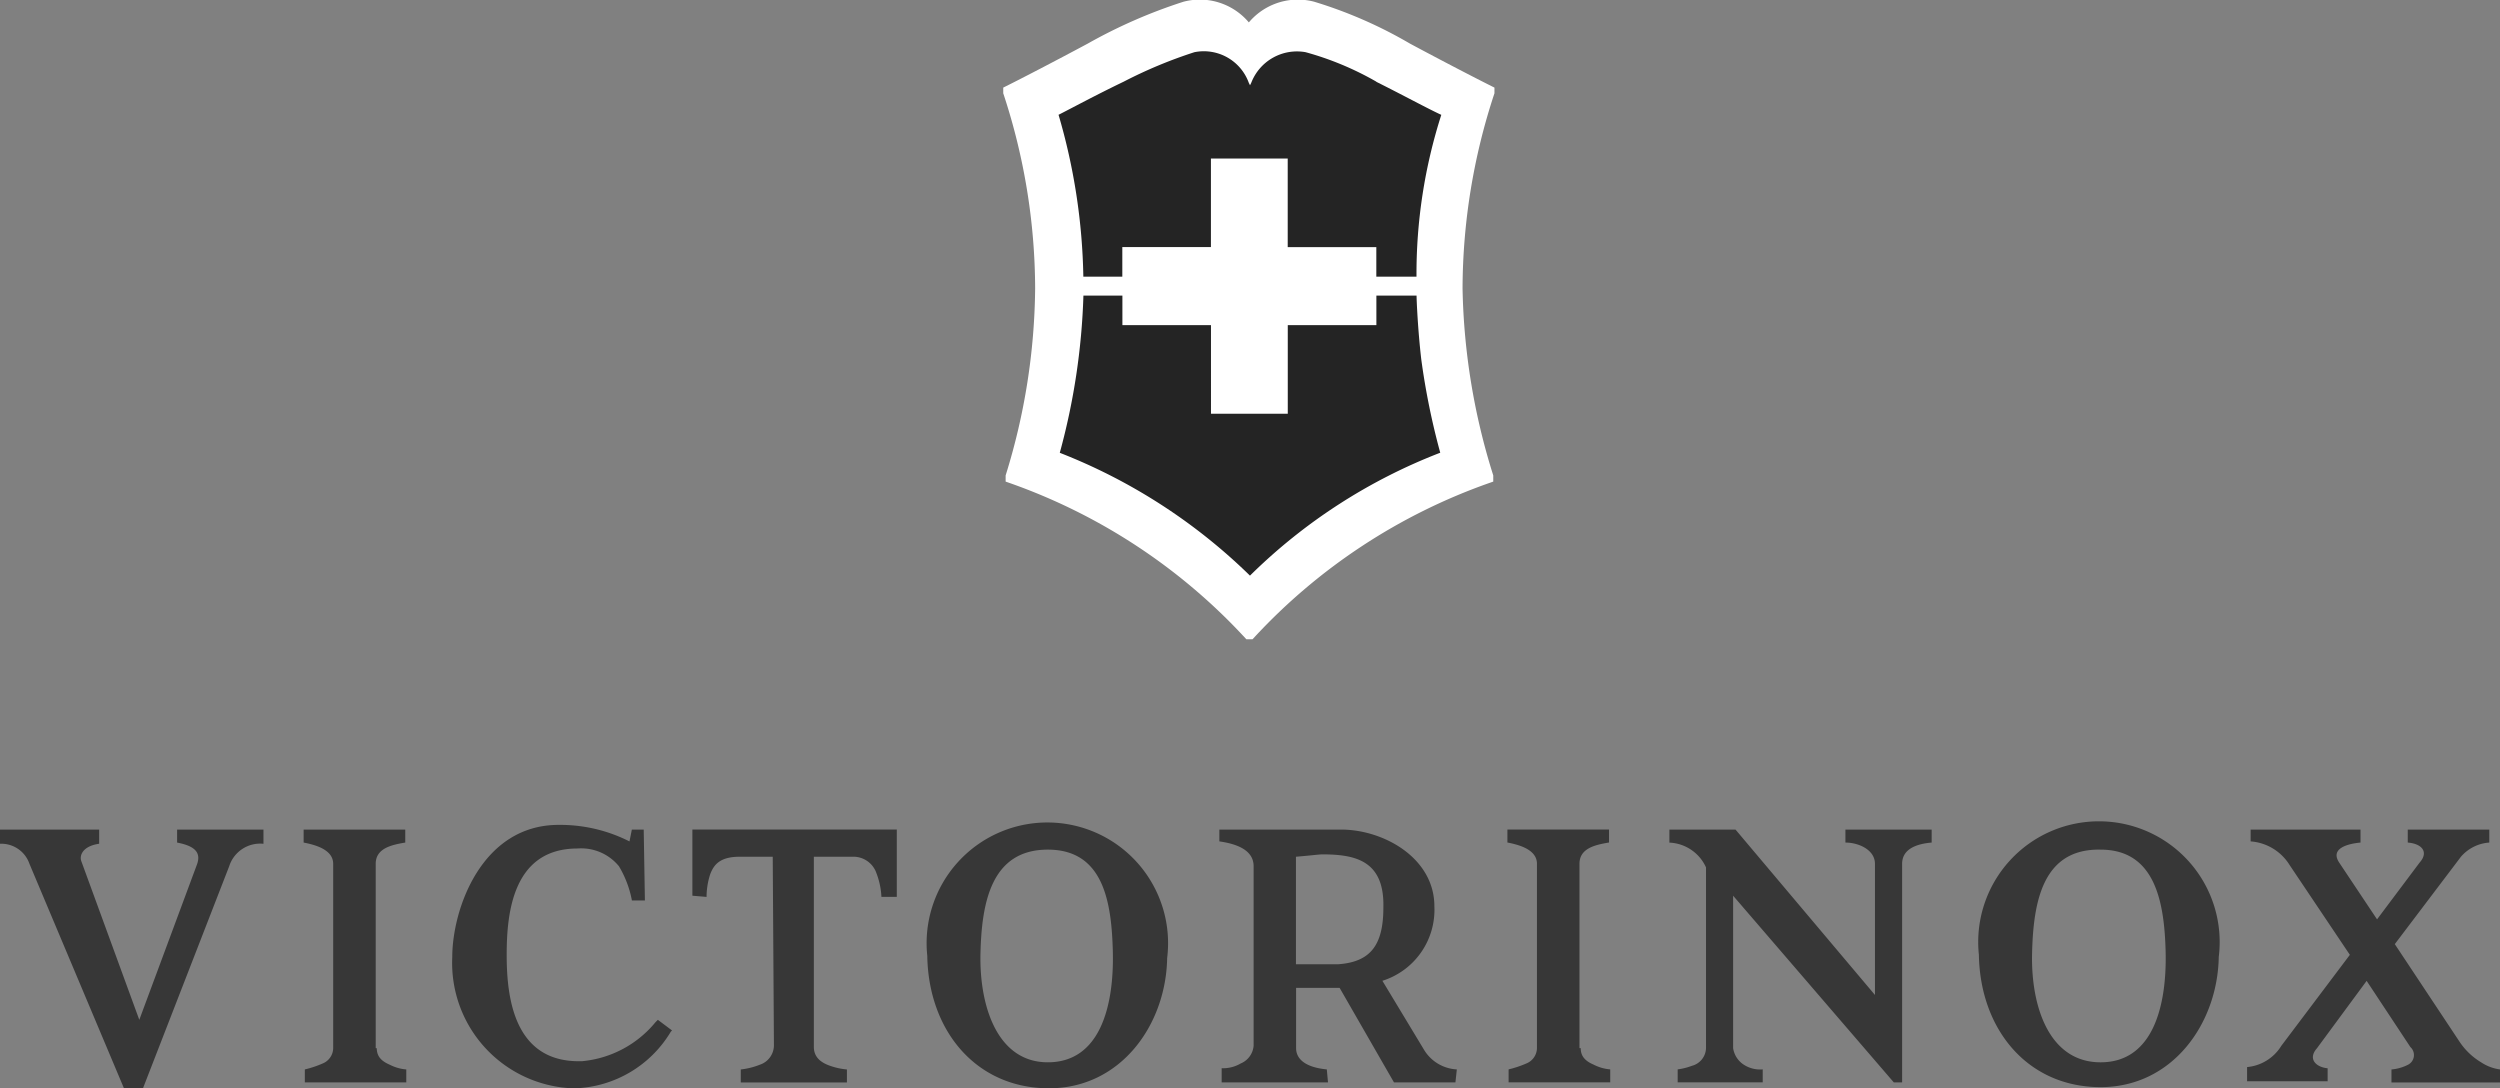
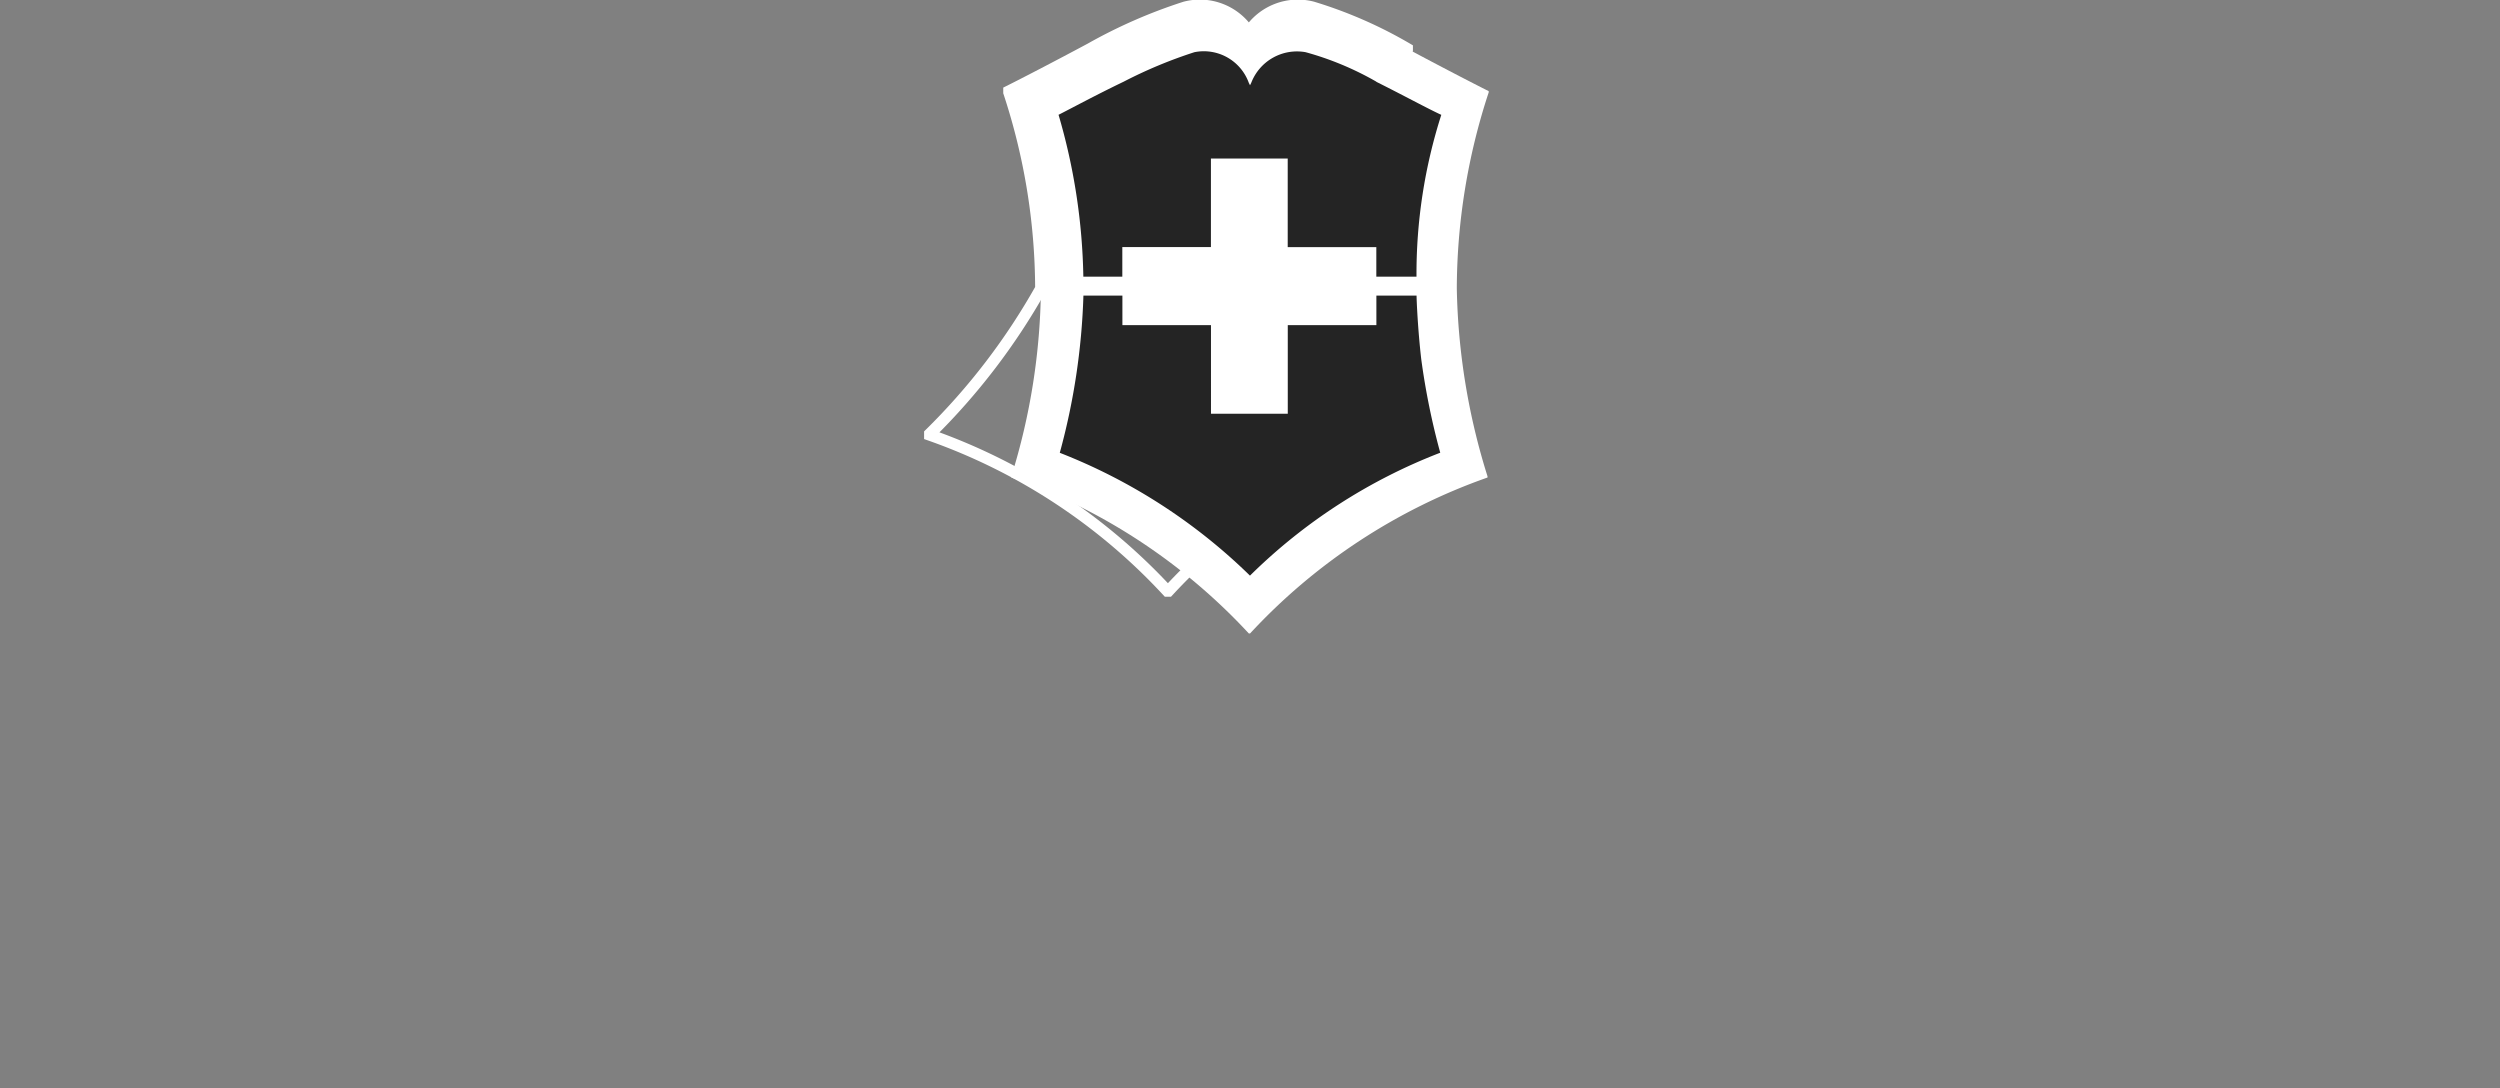
<svg xmlns="http://www.w3.org/2000/svg" width="92.231" height="40.152" viewBox="0 0 92.231 40.152">
  <rect x="0" y="0" width="92.231" height="40.152" fill="#808080" stroke="none" />
  <defs>
    <style>.a{fill:#373737;}.b{fill:#fff;}.c{fill:none;stroke:#fff;stroke-miterlimit:3.864;stroke-width:0.424px;}.d{fill:#242424;}</style>
  </defs>
  <g transform="translate(0 0.218)">
-     <path class="a" d="M140.252,161.833l2.4,3.618a2.5,2.5,0,0,0,.785.741,1.664,1.664,0,0,0,.7.262v.479h-4.01v-.479a1.642,1.642,0,0,0,.61-.174.4.4,0,0,0,.087-.654l-1.613-2.441-1.831,2.484c-.349.392-.044.7.392.741v.479H134.8v-.523a1.659,1.659,0,0,0,1.264-.785l2.528-3.356-2.223-3.313a1.85,1.85,0,0,0-1.438-.872v-.436h4.054v.479c-.479.044-1.133.218-.785.741l1.395,2.092,1.569-2.092c.349-.392.087-.7-.436-.741v-.479h3.008v.479a1.52,1.52,0,0,0-1.046.523l-2.441,3.225m-13.381.349c-.044,1.918.61,4.01,2.528,4.01,1.961,0,2.441-2.136,2.4-4.054-.044-1.874-.392-3.792-2.4-3.792-2.136-.044-2.484,1.918-2.528,3.836m6.887.131c-.044,2.441-1.7,4.795-4.359,4.795-2.7,0-4.446-2.136-4.49-4.882a4.454,4.454,0,1,1,8.848.087m-11.638,4.62h-.349l-5.928-6.887v5.623a.881.881,0,0,0,.392.61,1.108,1.108,0,0,0,.7.174v.479h-3.138v-.479a2.3,2.3,0,0,0,.523-.131.694.694,0,0,0,.523-.654V159a1.554,1.554,0,0,0-1.351-.915v-.479h2.441l5.143,6.1v-4.838c0-.523-.61-.785-1.09-.785v-.479h3.182v.479c-.523.044-1.09.218-1.09.785v8.064Zm-11.9-1.264c0,.305.174.479.479.61a1.617,1.617,0,0,0,.61.174v.479h-3.749v-.479a3.837,3.837,0,0,0,.654-.218.621.621,0,0,0,.392-.567v-6.8c0-.523-.654-.7-1.09-.785v-.479h3.749v.479c-.523.087-1.09.218-1.09.785v6.8Zm-9.546-7.148c-.087,0-.436.044-.959.087v3.966h1.569c1.177-.087,1.656-.7,1.656-2.092.044-1.744-1.046-1.961-2.267-1.961m4.925,8.412h-2.267l-2.005-3.487H99.716v2.223c0,.349.262.7,1.133.785l.044.479H96.97v-.523a1.279,1.279,0,0,0,.7-.174.775.775,0,0,0,.479-.654v-6.625c0-.61-.654-.828-1.264-.915v-.436h4.49c1.569,0,3.443,1.046,3.443,2.833a2.747,2.747,0,0,1-1.918,2.746l1.526,2.528a1.5,1.5,0,0,0,1.22.741Zm-17.522-4.751c-.044,1.918.61,4.01,2.484,4.01,1.961,0,2.441-2.136,2.4-4.054-.044-1.874-.349-3.792-2.4-3.792-2.092,0-2.441,1.961-2.484,3.836m6.887.174c-.044,2.441-1.7,4.795-4.359,4.795-2.7,0-4.446-2.136-4.49-4.882a4.454,4.454,0,1,1,8.848.087m-13.033-3.749v7.018c0,.349.218.567.61.7a2.515,2.515,0,0,0,.61.131v.479H79.229v-.479a2.7,2.7,0,0,0,.7-.174.759.759,0,0,0,.523-.7l-.044-6.974h-1.22c-.741,0-.959.305-1.09.654a2.737,2.737,0,0,0-.131.828l-.523-.044v-2.441h7.541v2.484h-.567a2.83,2.83,0,0,0-.218-.959.9.9,0,0,0-.828-.523Zm-6.277-1,.044,2.615h-.479a3.831,3.831,0,0,0-.479-1.264,1.8,1.8,0,0,0-1.526-.654c-2.4,0-2.615,2.4-2.615,3.923,0,1.569.262,4.01,2.79,3.923a3.978,3.978,0,0,0,2.7-1.438l.087-.087.523.392-.044.044a4.289,4.289,0,0,1-3.574,2.092,4.627,4.627,0,0,1-4.49-4.838c0-1.787,1.09-4.882,3.923-4.882a5.649,5.649,0,0,1,2.615.61l.087-.436ZM65.8,165.669c0,.305.174.479.479.61a1.616,1.616,0,0,0,.61.174v.479H63.146v-.479a3.837,3.837,0,0,0,.654-.218.621.621,0,0,0,.392-.567v-6.8c0-.523-.654-.7-1.09-.785v-.479h3.749v.479c-.523.087-1.09.218-1.09.785v6.8Zm-8.761-1.046,2.136-5.754c.131-.392-.044-.654-.741-.785v-.479H61.62v.523a1.2,1.2,0,0,0-1.264.828l-3.182,8.194h-.7l-3.487-8.282a1.1,1.1,0,0,0-1.09-.741v-.523h3.661v.523c-.61.087-.741.436-.654.654Z" transform="translate(-51.9 -127.217)" />
    <path class="b" d="M138.477,98.707a23.3,23.3,0,0,0-1.177-7.236v-.044c.61-.305,1.787-.915,3.008-1.569a18.811,18.811,0,0,1,3.487-1.526,2.151,2.151,0,0,1,2.354.915,2.151,2.151,0,0,1,2.354-.915,16.236,16.236,0,0,1,3.487,1.526c1.22.654,2.4,1.264,3.008,1.569v.044a23.3,23.3,0,0,0-1.177,7.236,24.537,24.537,0,0,0,1.133,6.93v.044a21.792,21.792,0,0,0-8.761,5.754h-.044a21.791,21.791,0,0,0-8.761-5.754v-.044a24.019,24.019,0,0,0,1.09-6.93" transform="translate(-100.076 -88.282)" />
-     <path class="c" d="M138.477,98.707a23.3,23.3,0,0,0-1.177-7.236v-.044c.61-.305,1.787-.915,3.008-1.569a18.811,18.811,0,0,1,3.487-1.526,2.151,2.151,0,0,1,2.354.915,2.151,2.151,0,0,1,2.354-.915,16.236,16.236,0,0,1,3.487,1.526c1.22.654,2.4,1.264,3.008,1.569v.044a23.3,23.3,0,0,0-1.177,7.236,24.537,24.537,0,0,0,1.133,6.93v.044a21.792,21.792,0,0,0-8.761,5.754h-.044a21.791,21.791,0,0,0-8.761-5.754v-.044A24.019,24.019,0,0,0,138.477,98.707Z" transform="translate(-100.076 -88.282)" />
+     <path class="c" d="M138.477,98.707a23.3,23.3,0,0,0-1.177-7.236v-.044c.61-.305,1.787-.915,3.008-1.569a18.811,18.811,0,0,1,3.487-1.526,2.151,2.151,0,0,1,2.354.915,2.151,2.151,0,0,1,2.354-.915,16.236,16.236,0,0,1,3.487,1.526v.044a23.3,23.3,0,0,0-1.177,7.236,24.537,24.537,0,0,0,1.133,6.93v.044a21.792,21.792,0,0,0-8.761,5.754h-.044a21.791,21.791,0,0,0-8.761-5.754v-.044A24.019,24.019,0,0,0,138.477,98.707Z" transform="translate(-100.076 -88.282)" />
    <path class="d" d="M153.225,93.243a11.186,11.186,0,0,0-2.615-1.09,1.808,1.808,0,0,0-2.005,1.133l-.044.087-.044-.087a1.764,1.764,0,0,0-2.005-1.133,17.028,17.028,0,0,0-2.615,1.09c-1,.479-1.961,1-2.4,1.22a22.485,22.485,0,0,1,.915,5.971h1.438v-1.09h3.269V96.077h2.833v3.269h3.269v1.09h1.482a19.237,19.237,0,0,1,.915-5.971c-.479-.218-1.438-.741-2.4-1.22" transform="translate(-102.445 -90.446)" />
    <path class="d" d="M148.618,123.13a20.493,20.493,0,0,1,7.018-4.533,26.507,26.507,0,0,1-.7-3.443c-.131-1.133-.174-2.223-.174-2.354h-1.482v1.09h-3.269v3.269h-2.833V113.89H143.91V112.8h-1.438a24.8,24.8,0,0,1-.872,5.8,20.915,20.915,0,0,1,7.018,4.533" transform="translate(-102.502 -102.113)" />
  </g>
</svg>